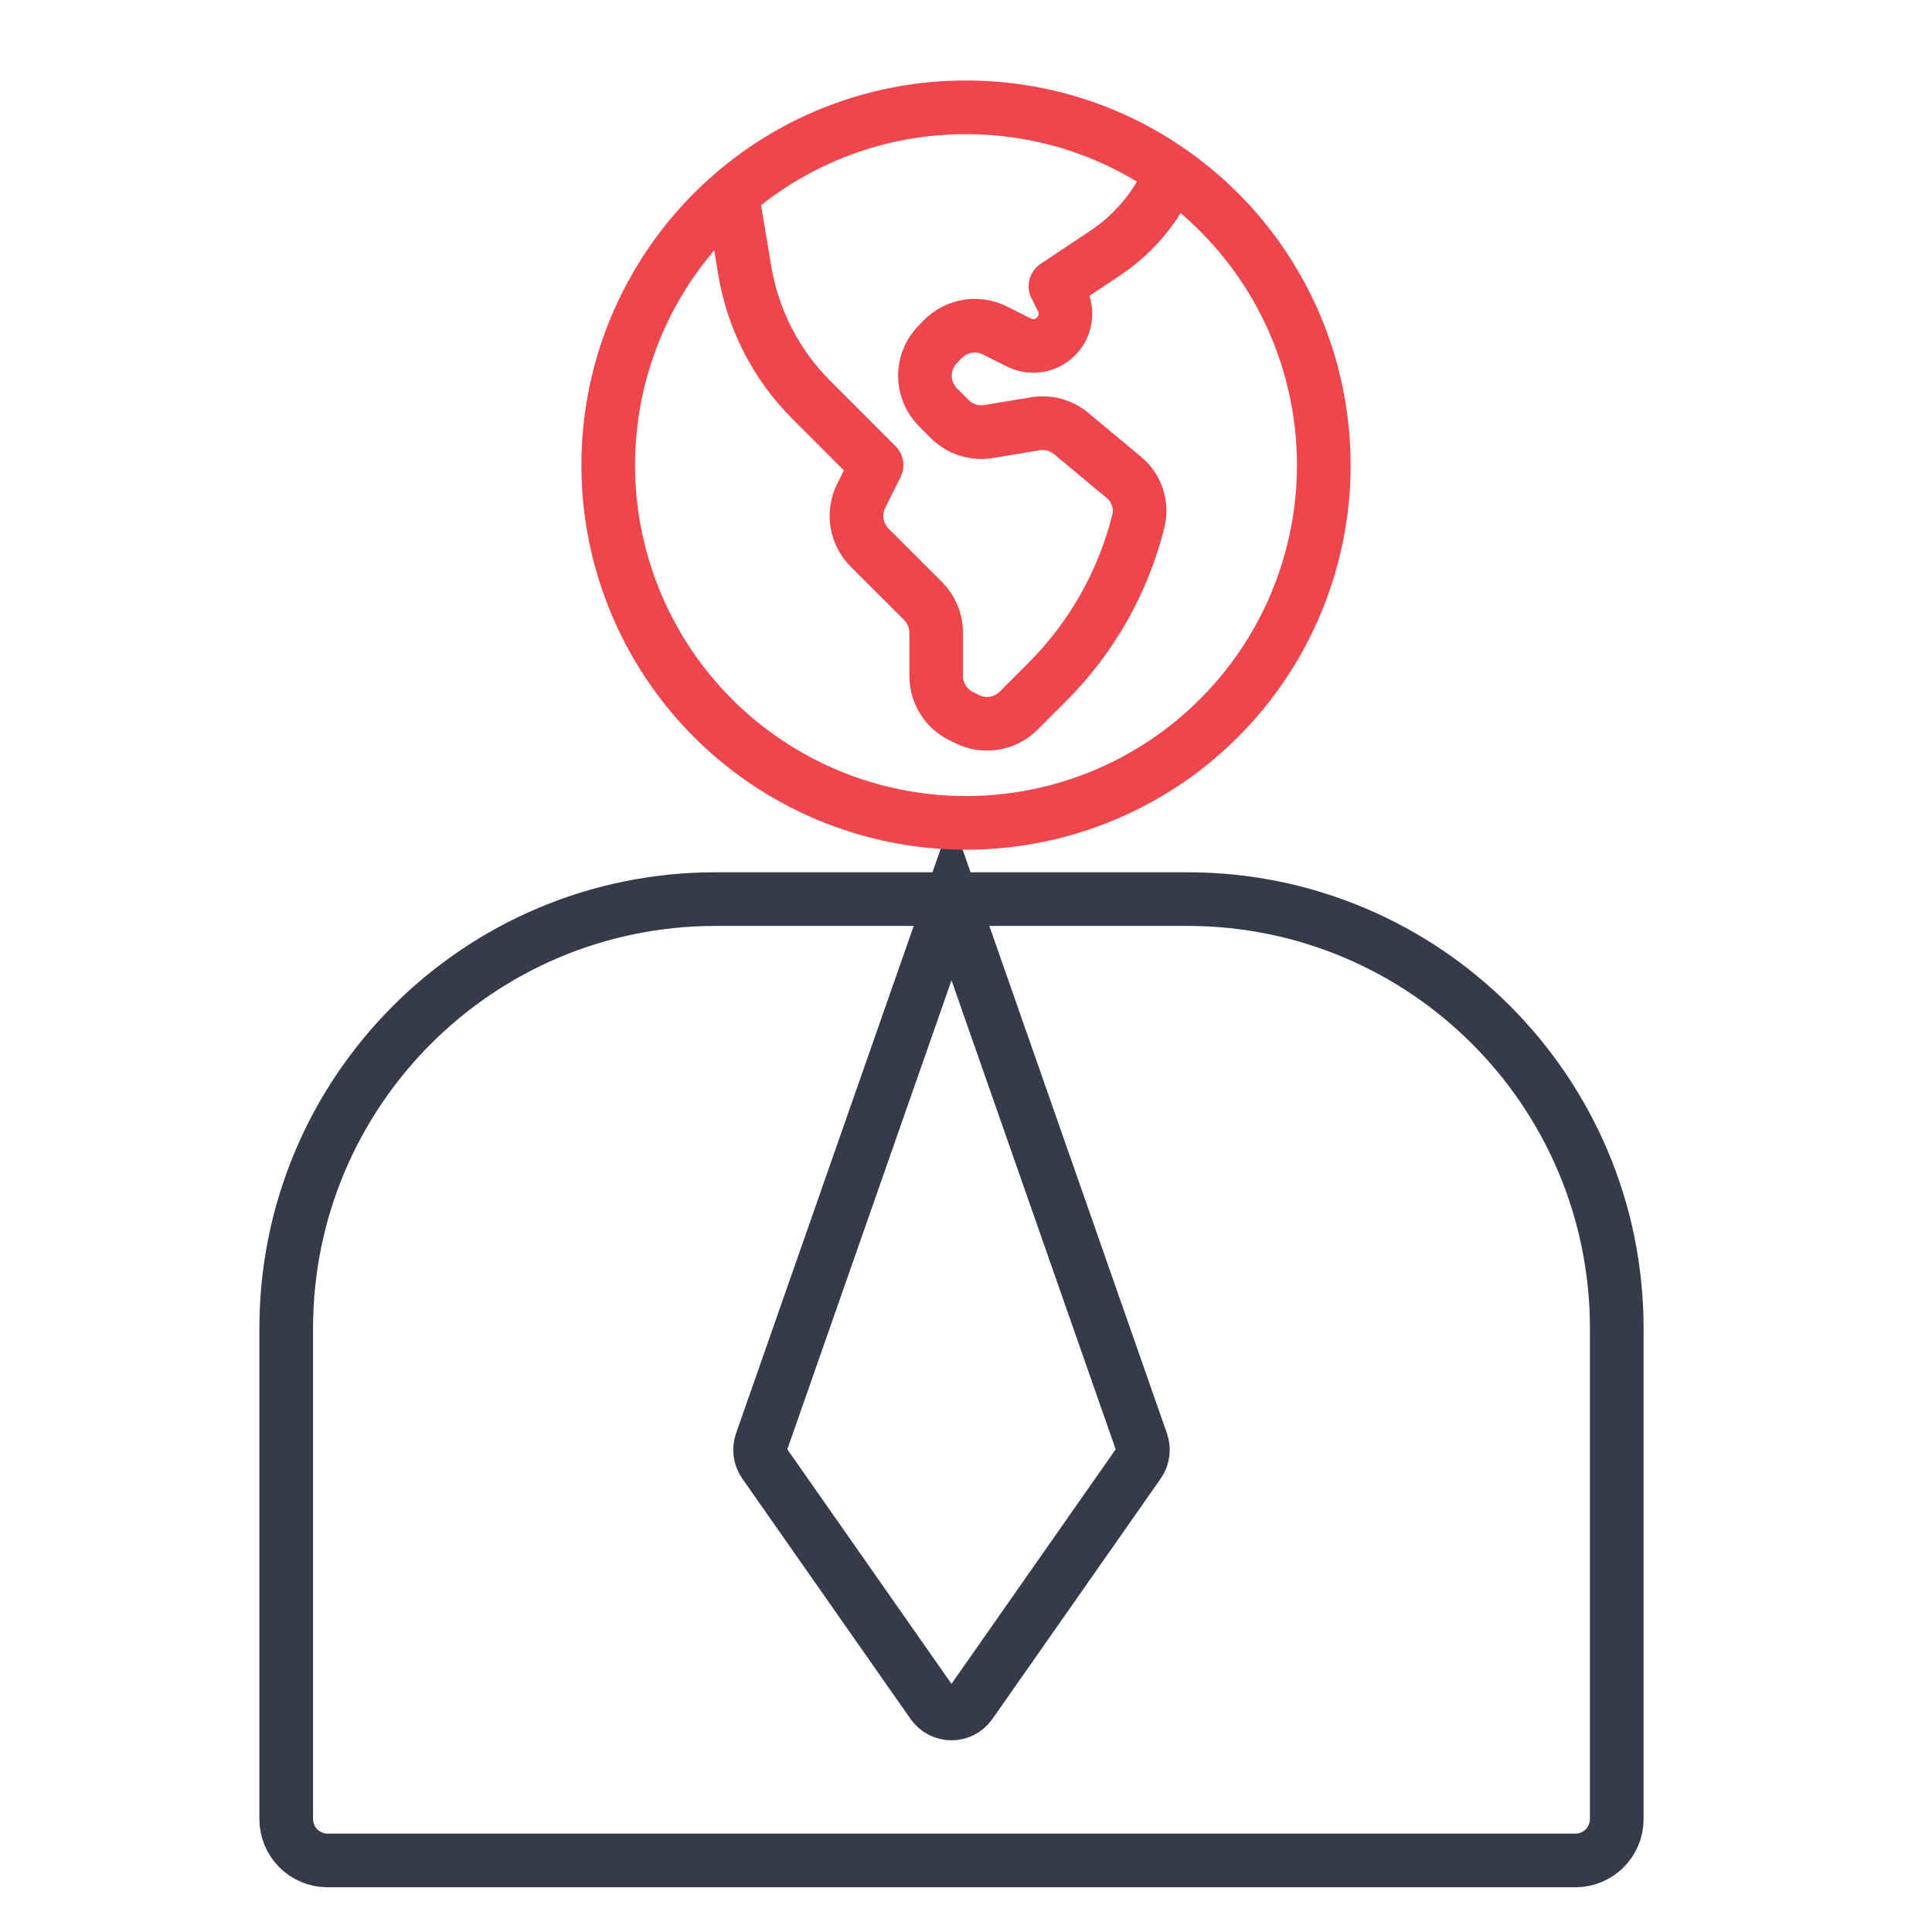
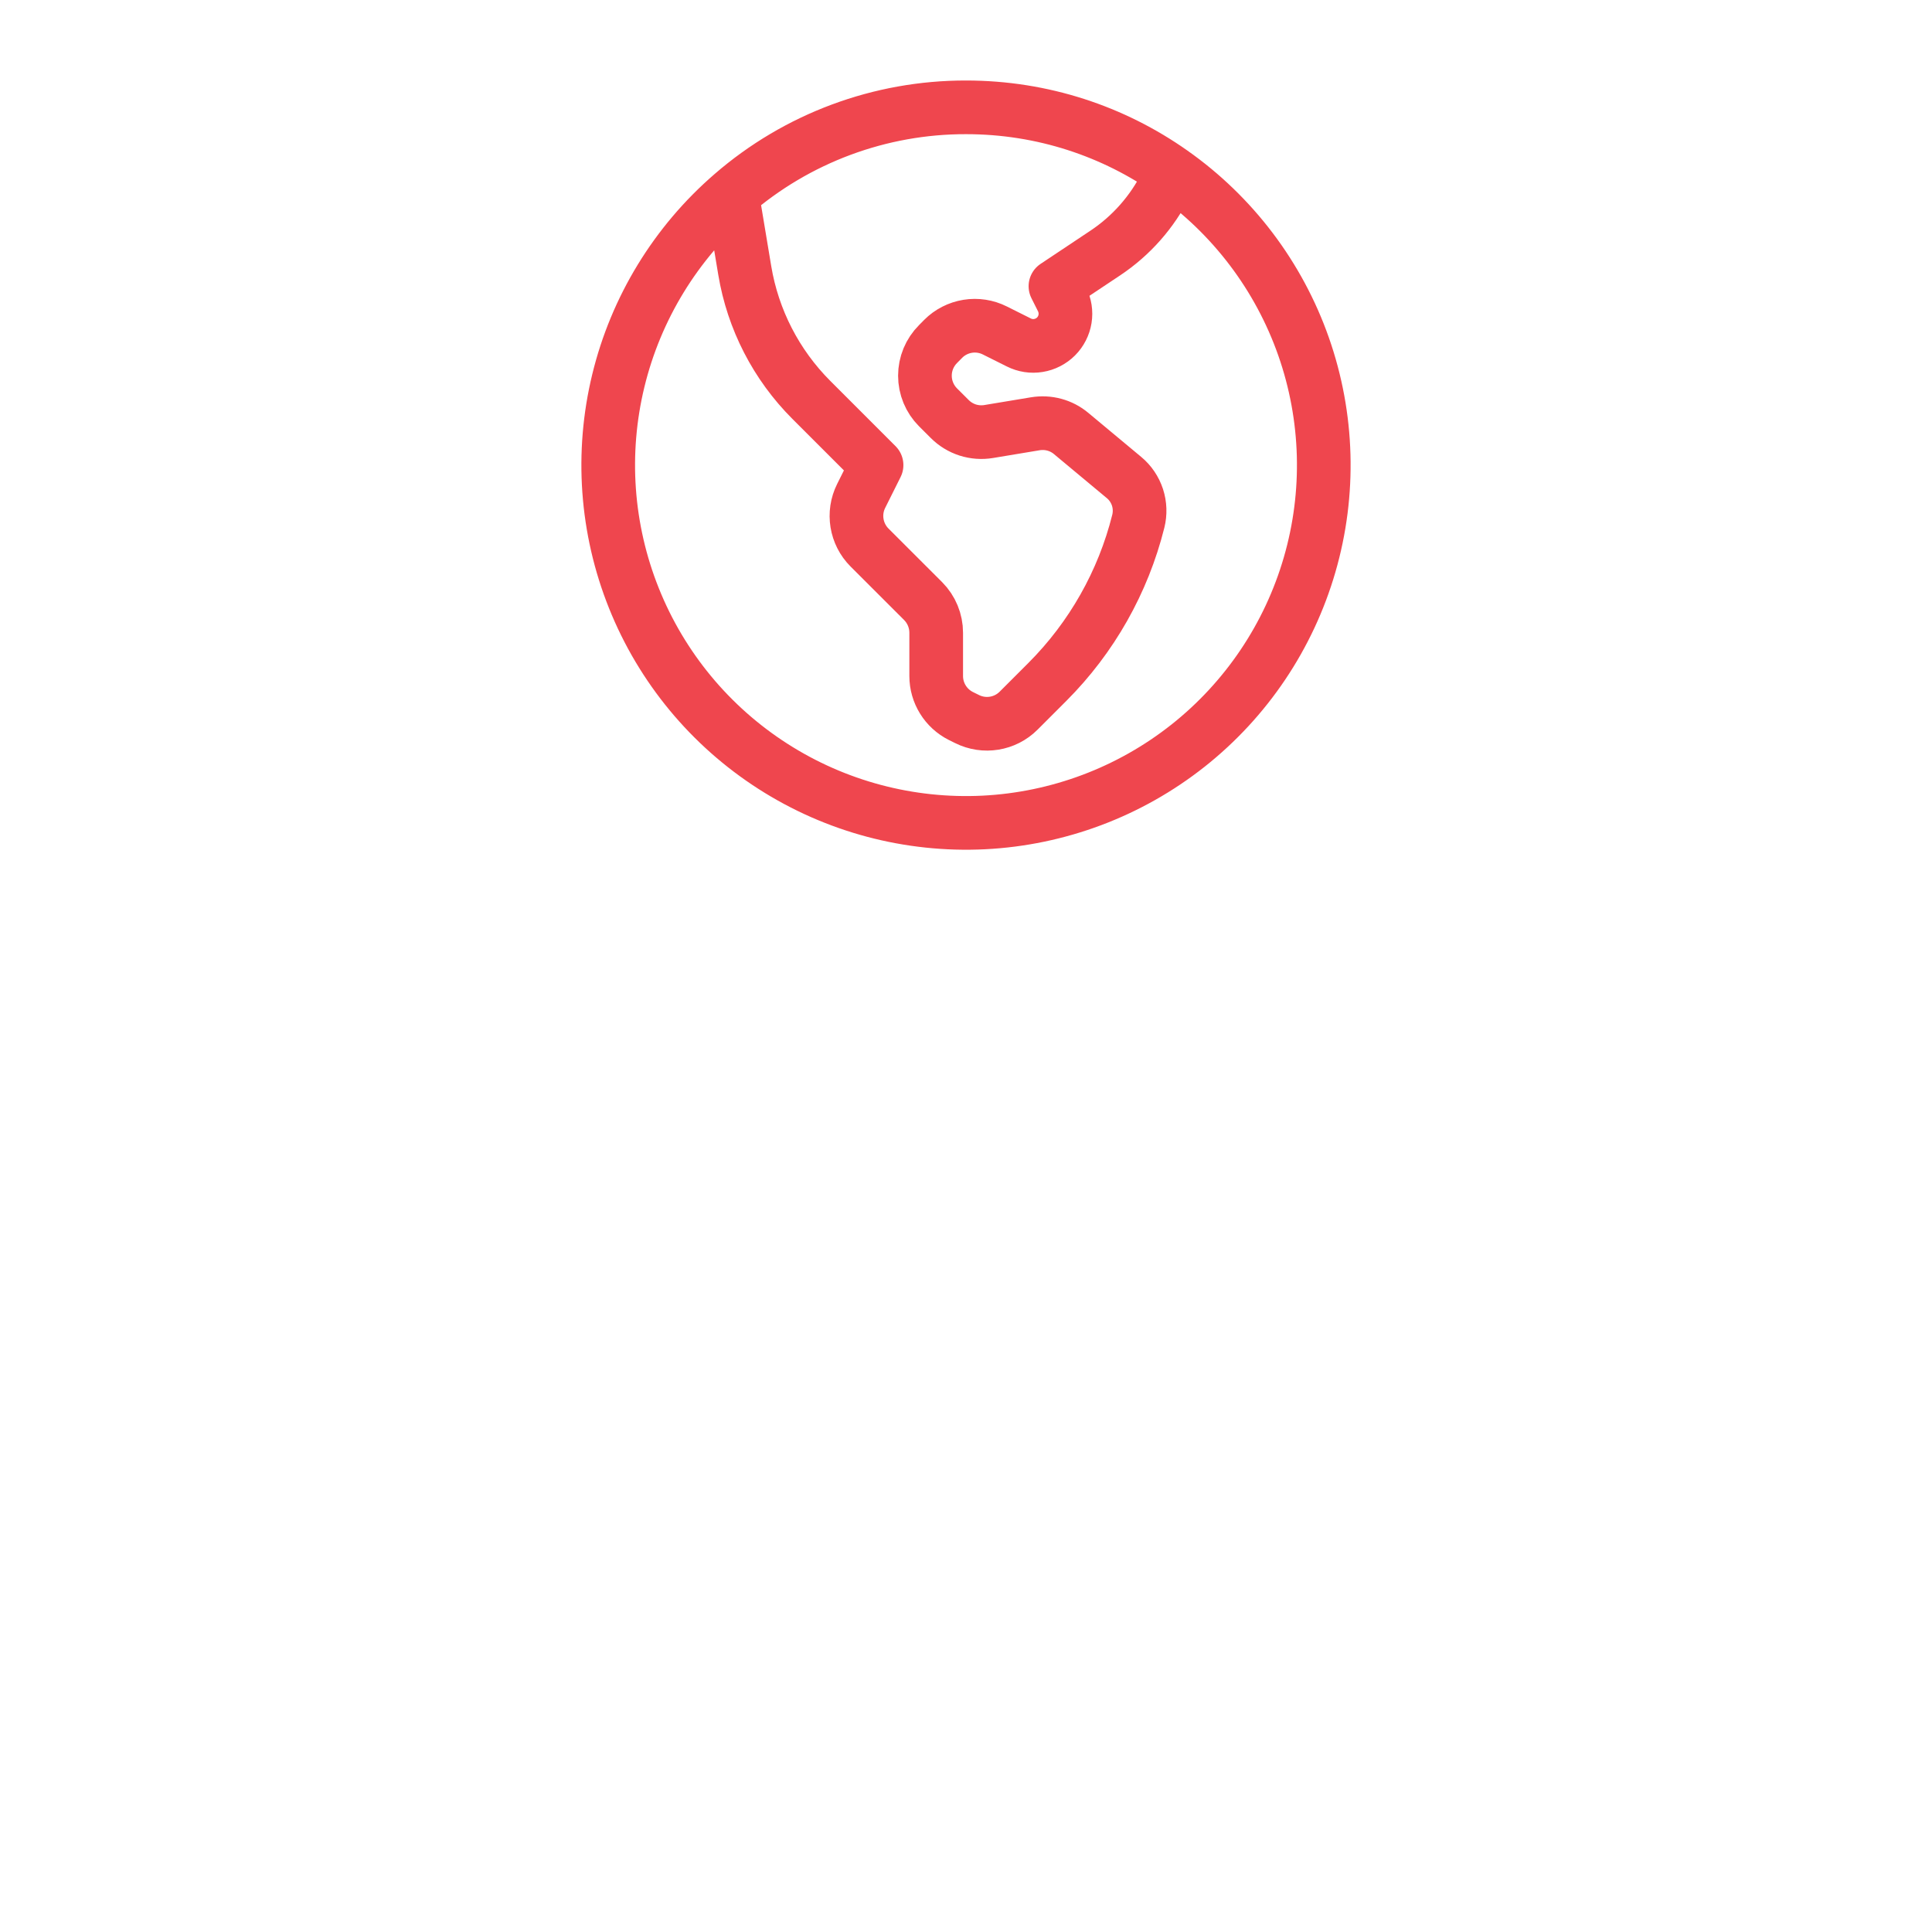
<svg xmlns="http://www.w3.org/2000/svg" width="54" height="54" viewBox="0 0 54 54" fill="none">
-   <path d="M26.595 25.13H20C13.373 25.13 8 30.503 8 37.13V50.844C8 51.482 8.518 52 9.156 52H44.033C44.672 52 45.189 51.482 45.189 50.844V37.13C45.189 30.503 39.817 25.13 33.189 25.13H26.595ZM26.595 25.13L21.28 40.313C21.212 40.509 21.242 40.726 21.361 40.896L26.066 47.617C26.323 47.984 26.866 47.984 27.123 47.617L31.828 40.896C31.947 40.726 31.977 40.509 31.909 40.313L26.595 25.13Z" stroke="#353B4A" stroke-width="1.5" />
  <path d="M20.462 5.433L20.816 7.559C21.044 8.93 21.695 10.195 22.678 11.178L24.5 13L24.07 13.861C23.829 14.342 23.924 14.924 24.304 15.304L25.802 16.801C26.035 17.035 26.167 17.354 26.167 17.685V18.895C26.167 19.368 26.434 19.8 26.858 20.013L27.028 20.097C27.509 20.338 28.09 20.244 28.47 19.864L29.274 19.06C30.512 17.821 31.391 16.269 31.816 14.569C31.871 14.349 31.863 14.117 31.793 13.901C31.722 13.685 31.593 13.493 31.418 13.348L29.94 12.117C29.662 11.883 29.294 11.785 28.935 11.845L27.635 12.061C27.439 12.094 27.238 12.079 27.048 12.019C26.859 11.958 26.687 11.853 26.546 11.712L26.218 11.385C26.102 11.269 26.01 11.131 25.947 10.979C25.884 10.827 25.852 10.665 25.852 10.501C25.852 10.337 25.884 10.174 25.947 10.022C26.01 9.871 26.102 9.733 26.218 9.617L26.363 9.47C26.548 9.284 26.788 9.162 27.047 9.12C27.306 9.078 27.572 9.119 27.807 9.237L28.477 9.572C28.646 9.657 28.837 9.687 29.024 9.656C29.21 9.626 29.382 9.538 29.516 9.405C29.65 9.271 29.738 9.099 29.768 8.912C29.798 8.726 29.768 8.535 29.684 8.366L29.5 8L30.896 7.07C31.62 6.587 32.205 5.924 32.594 5.146L32.756 4.821M20.462 5.433C18.886 6.795 17.775 8.614 17.283 10.637C16.791 12.661 16.943 14.787 17.718 16.72C18.492 18.653 19.851 20.296 21.604 21.419C23.357 22.543 25.417 23.091 27.497 22.988C29.576 22.884 31.572 22.134 33.205 20.842C34.837 19.55 36.026 17.781 36.605 15.781C37.185 13.781 37.125 11.65 36.435 9.685C35.745 7.721 34.459 6.02 32.756 4.821M20.462 5.433C22.276 3.86 24.599 2.996 27 3C29.144 3 31.129 3.673 32.756 4.821" stroke="#EF464E" stroke-width="1.5" stroke-linecap="round" stroke-linejoin="round" />
</svg>